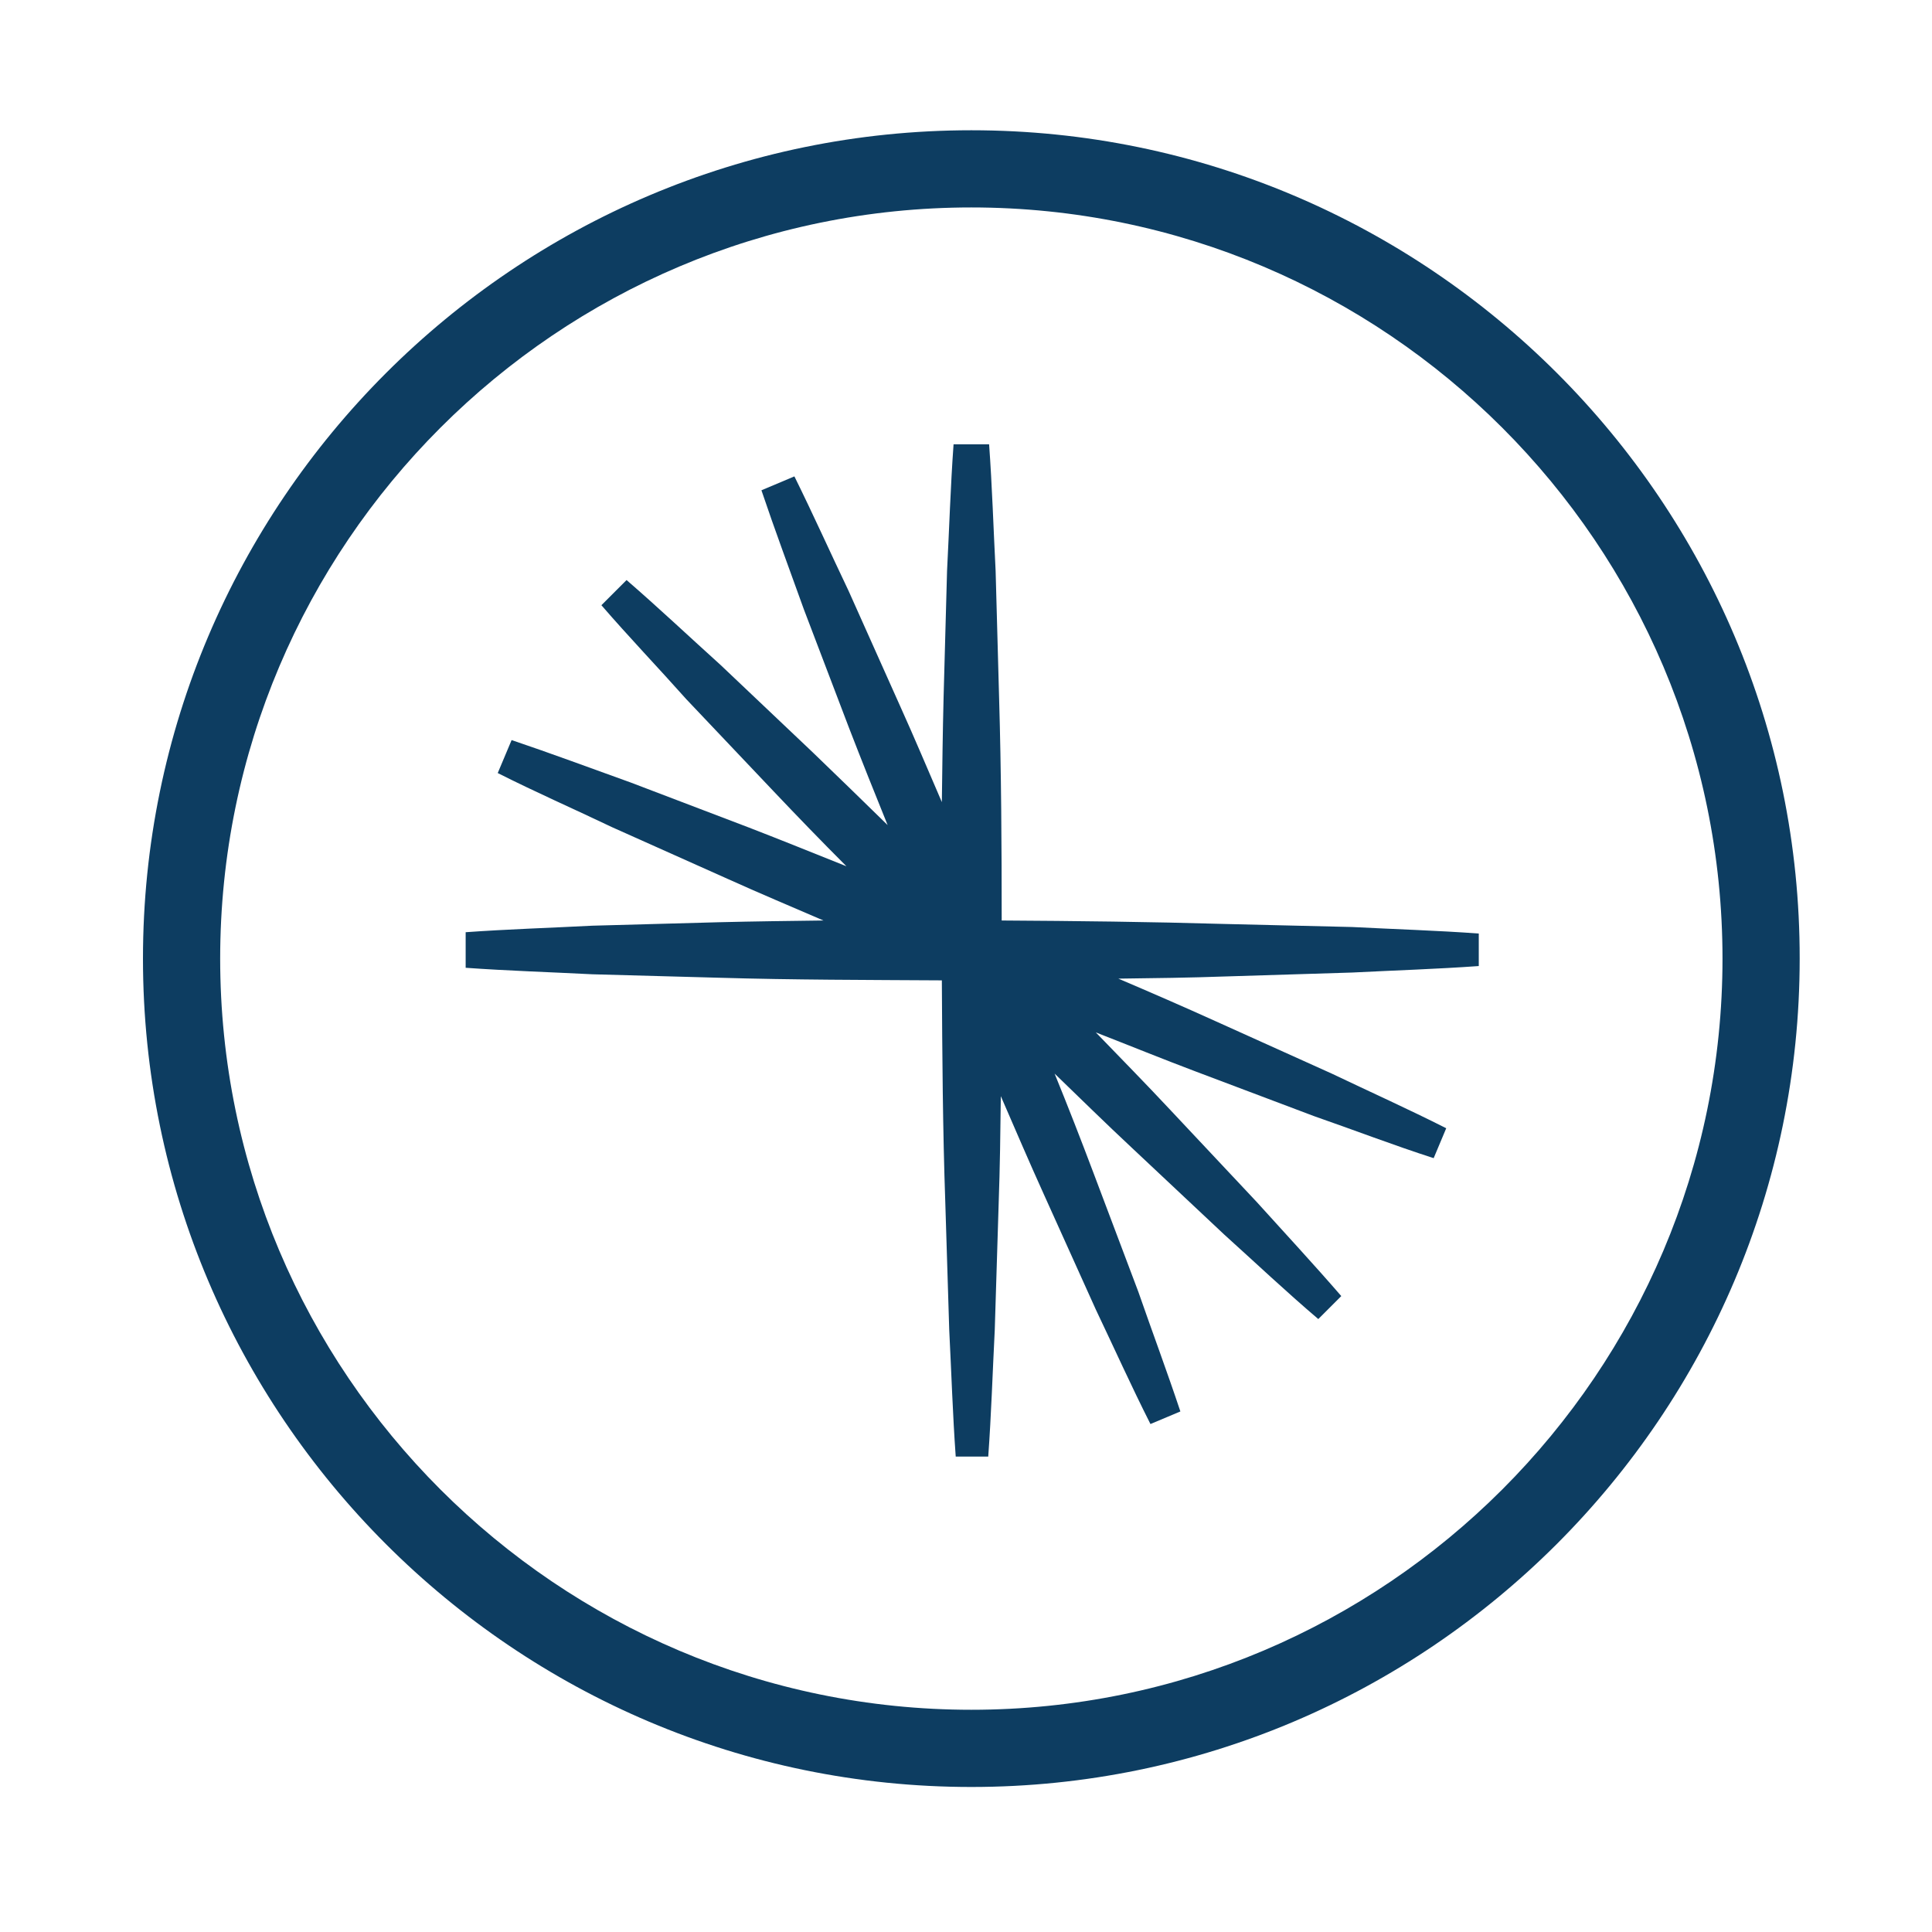
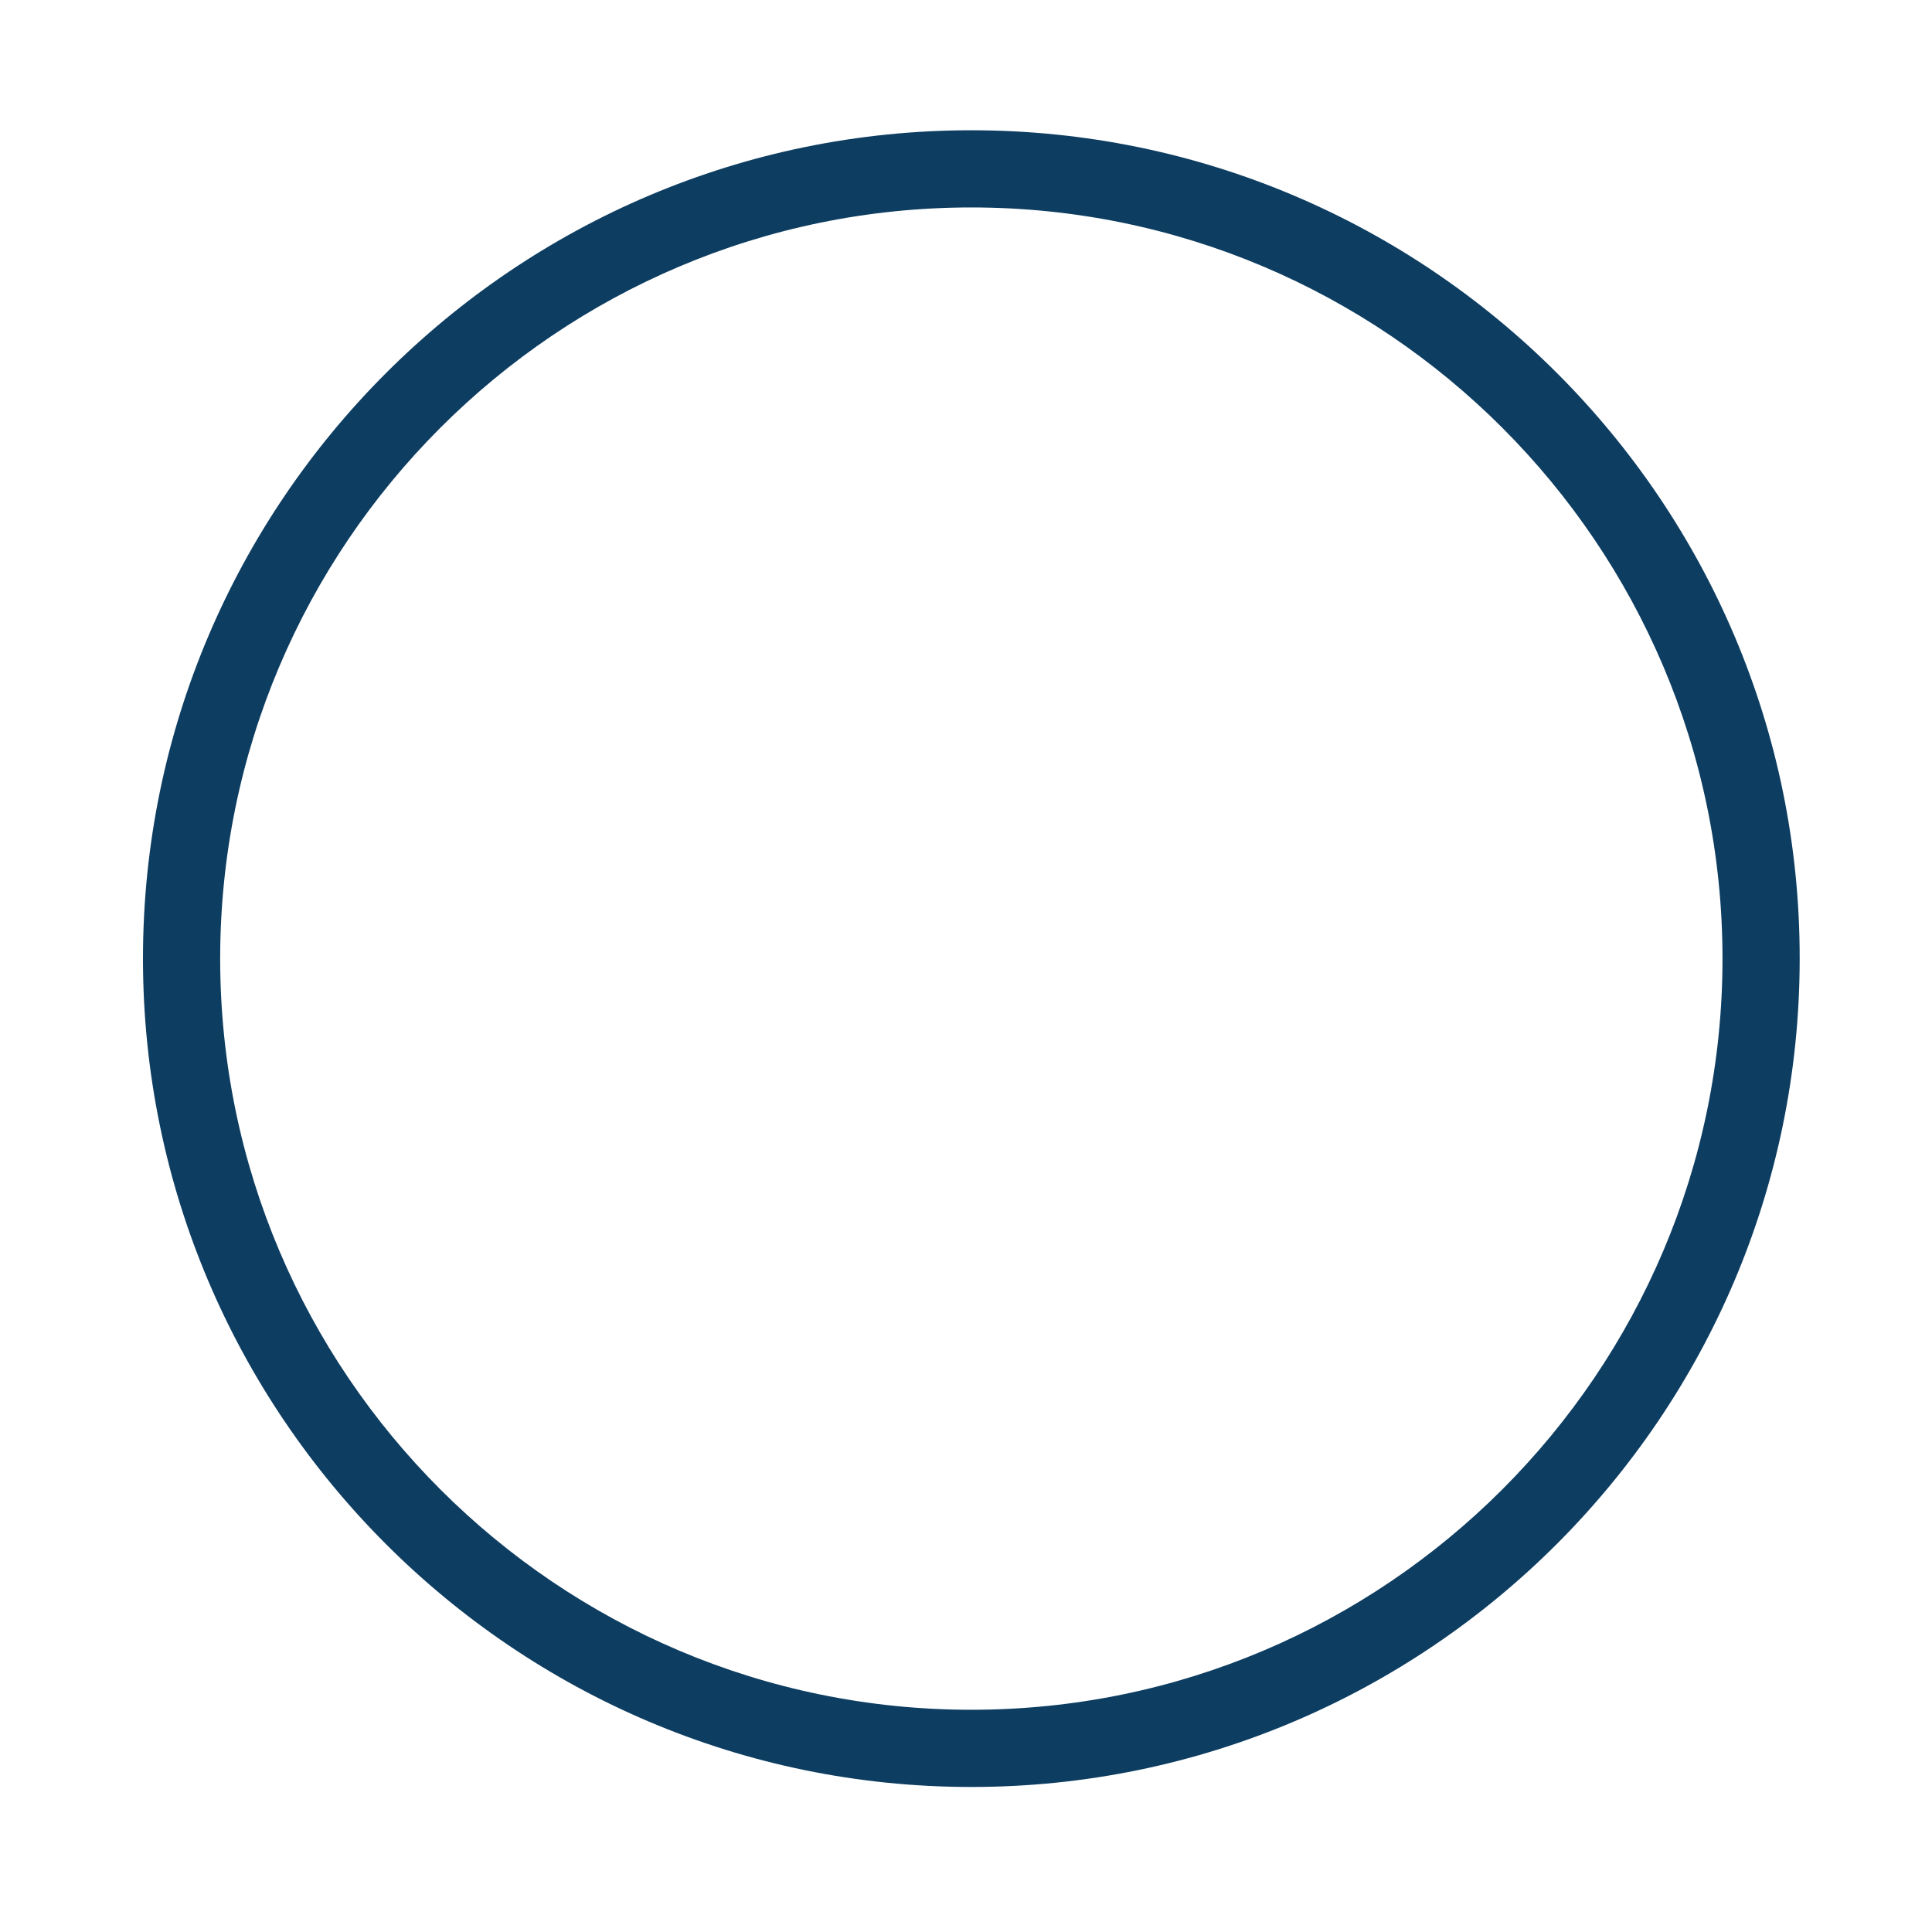
<svg xmlns="http://www.w3.org/2000/svg" width="78" height="78" viewBox="0 0 78 78" fill="none">
-   <path d="M49.441 37.303C46.447 37.216 43.435 37.181 40.441 37.163C40.441 34.169 40.424 31.157 40.336 28.163L40.196 23.051C40.109 21.352 40.056 19.636 39.933 17.938H38.498C38.375 19.636 38.323 21.352 38.235 23.051L38.095 28.163C38.06 29.564 38.042 30.982 38.025 32.383C37.465 31.087 36.922 29.792 36.344 28.514L34.26 23.856C33.525 22.315 32.825 20.757 32.072 19.233L30.741 19.794C31.284 21.405 31.879 22.998 32.457 24.609L34.278 29.389C34.786 30.702 35.311 32.016 35.836 33.311C34.838 32.331 33.823 31.35 32.807 30.369L29.095 26.85C27.834 25.712 26.591 24.539 25.296 23.418L24.28 24.434C25.401 25.73 26.574 26.955 27.712 28.233L31.231 31.945C32.194 32.961 33.175 33.976 34.173 34.974C32.86 34.449 31.564 33.924 30.251 33.416L25.471 31.595C23.86 31.017 22.267 30.422 20.655 29.879L20.095 31.21C21.619 31.98 23.177 32.663 24.718 33.399L29.375 35.482C30.653 36.06 31.949 36.603 33.245 37.163C31.844 37.181 30.426 37.198 29.025 37.233L23.912 37.373C22.214 37.461 20.498 37.514 18.8 37.636V39.072C20.498 39.194 22.214 39.247 23.912 39.334L29.025 39.474C32.019 39.562 35.031 39.562 38.025 39.58C38.042 42.574 38.06 45.585 38.165 48.579L38.323 53.692C38.41 55.391 38.463 57.107 38.585 58.805H39.898C40.021 57.107 40.074 55.391 40.161 53.692L40.319 48.579C40.371 47.144 40.389 45.69 40.406 44.255C40.984 45.585 41.544 46.898 42.14 48.212L44.241 52.869C44.976 54.41 45.676 55.968 46.447 57.492L47.655 56.984C47.112 55.356 46.517 53.762 45.957 52.151L44.153 47.371C43.645 46.023 43.12 44.675 42.577 43.344C43.61 44.342 44.644 45.358 45.694 46.338L49.423 49.84C50.684 50.978 51.927 52.151 53.223 53.254L54.151 52.326C53.03 51.031 51.875 49.787 50.737 48.527L47.235 44.797C46.254 43.747 45.239 42.714 44.241 41.681C45.589 42.206 46.92 42.749 48.268 43.257L53.048 45.06C54.659 45.62 56.252 46.233 57.881 46.758L58.388 45.55C56.865 44.78 55.307 44.079 53.766 43.344L49.108 41.243C47.795 40.648 46.465 40.07 45.151 39.51C46.587 39.492 48.04 39.474 49.476 39.422L54.589 39.264C56.287 39.177 58.003 39.124 59.702 39.002V37.689C58.003 37.566 56.287 37.514 54.589 37.426L49.441 37.303Z" fill="#0D3D61" />
  <path d="M39.215 5.259C20.778 5.259 5.772 20.264 5.772 38.702C5.772 57.139 20.778 72.145 39.215 72.145C57.653 72.145 72.658 57.139 72.658 38.702C72.676 20.264 57.67 5.259 39.215 5.259ZM39.215 69.028C22.494 69.028 8.889 55.423 8.889 38.702C8.889 21.98 22.494 8.375 39.215 8.375C55.937 8.375 69.542 21.98 69.542 38.702C69.542 55.423 55.937 69.028 39.215 69.028Z" fill="#0D3D61" />
</svg>